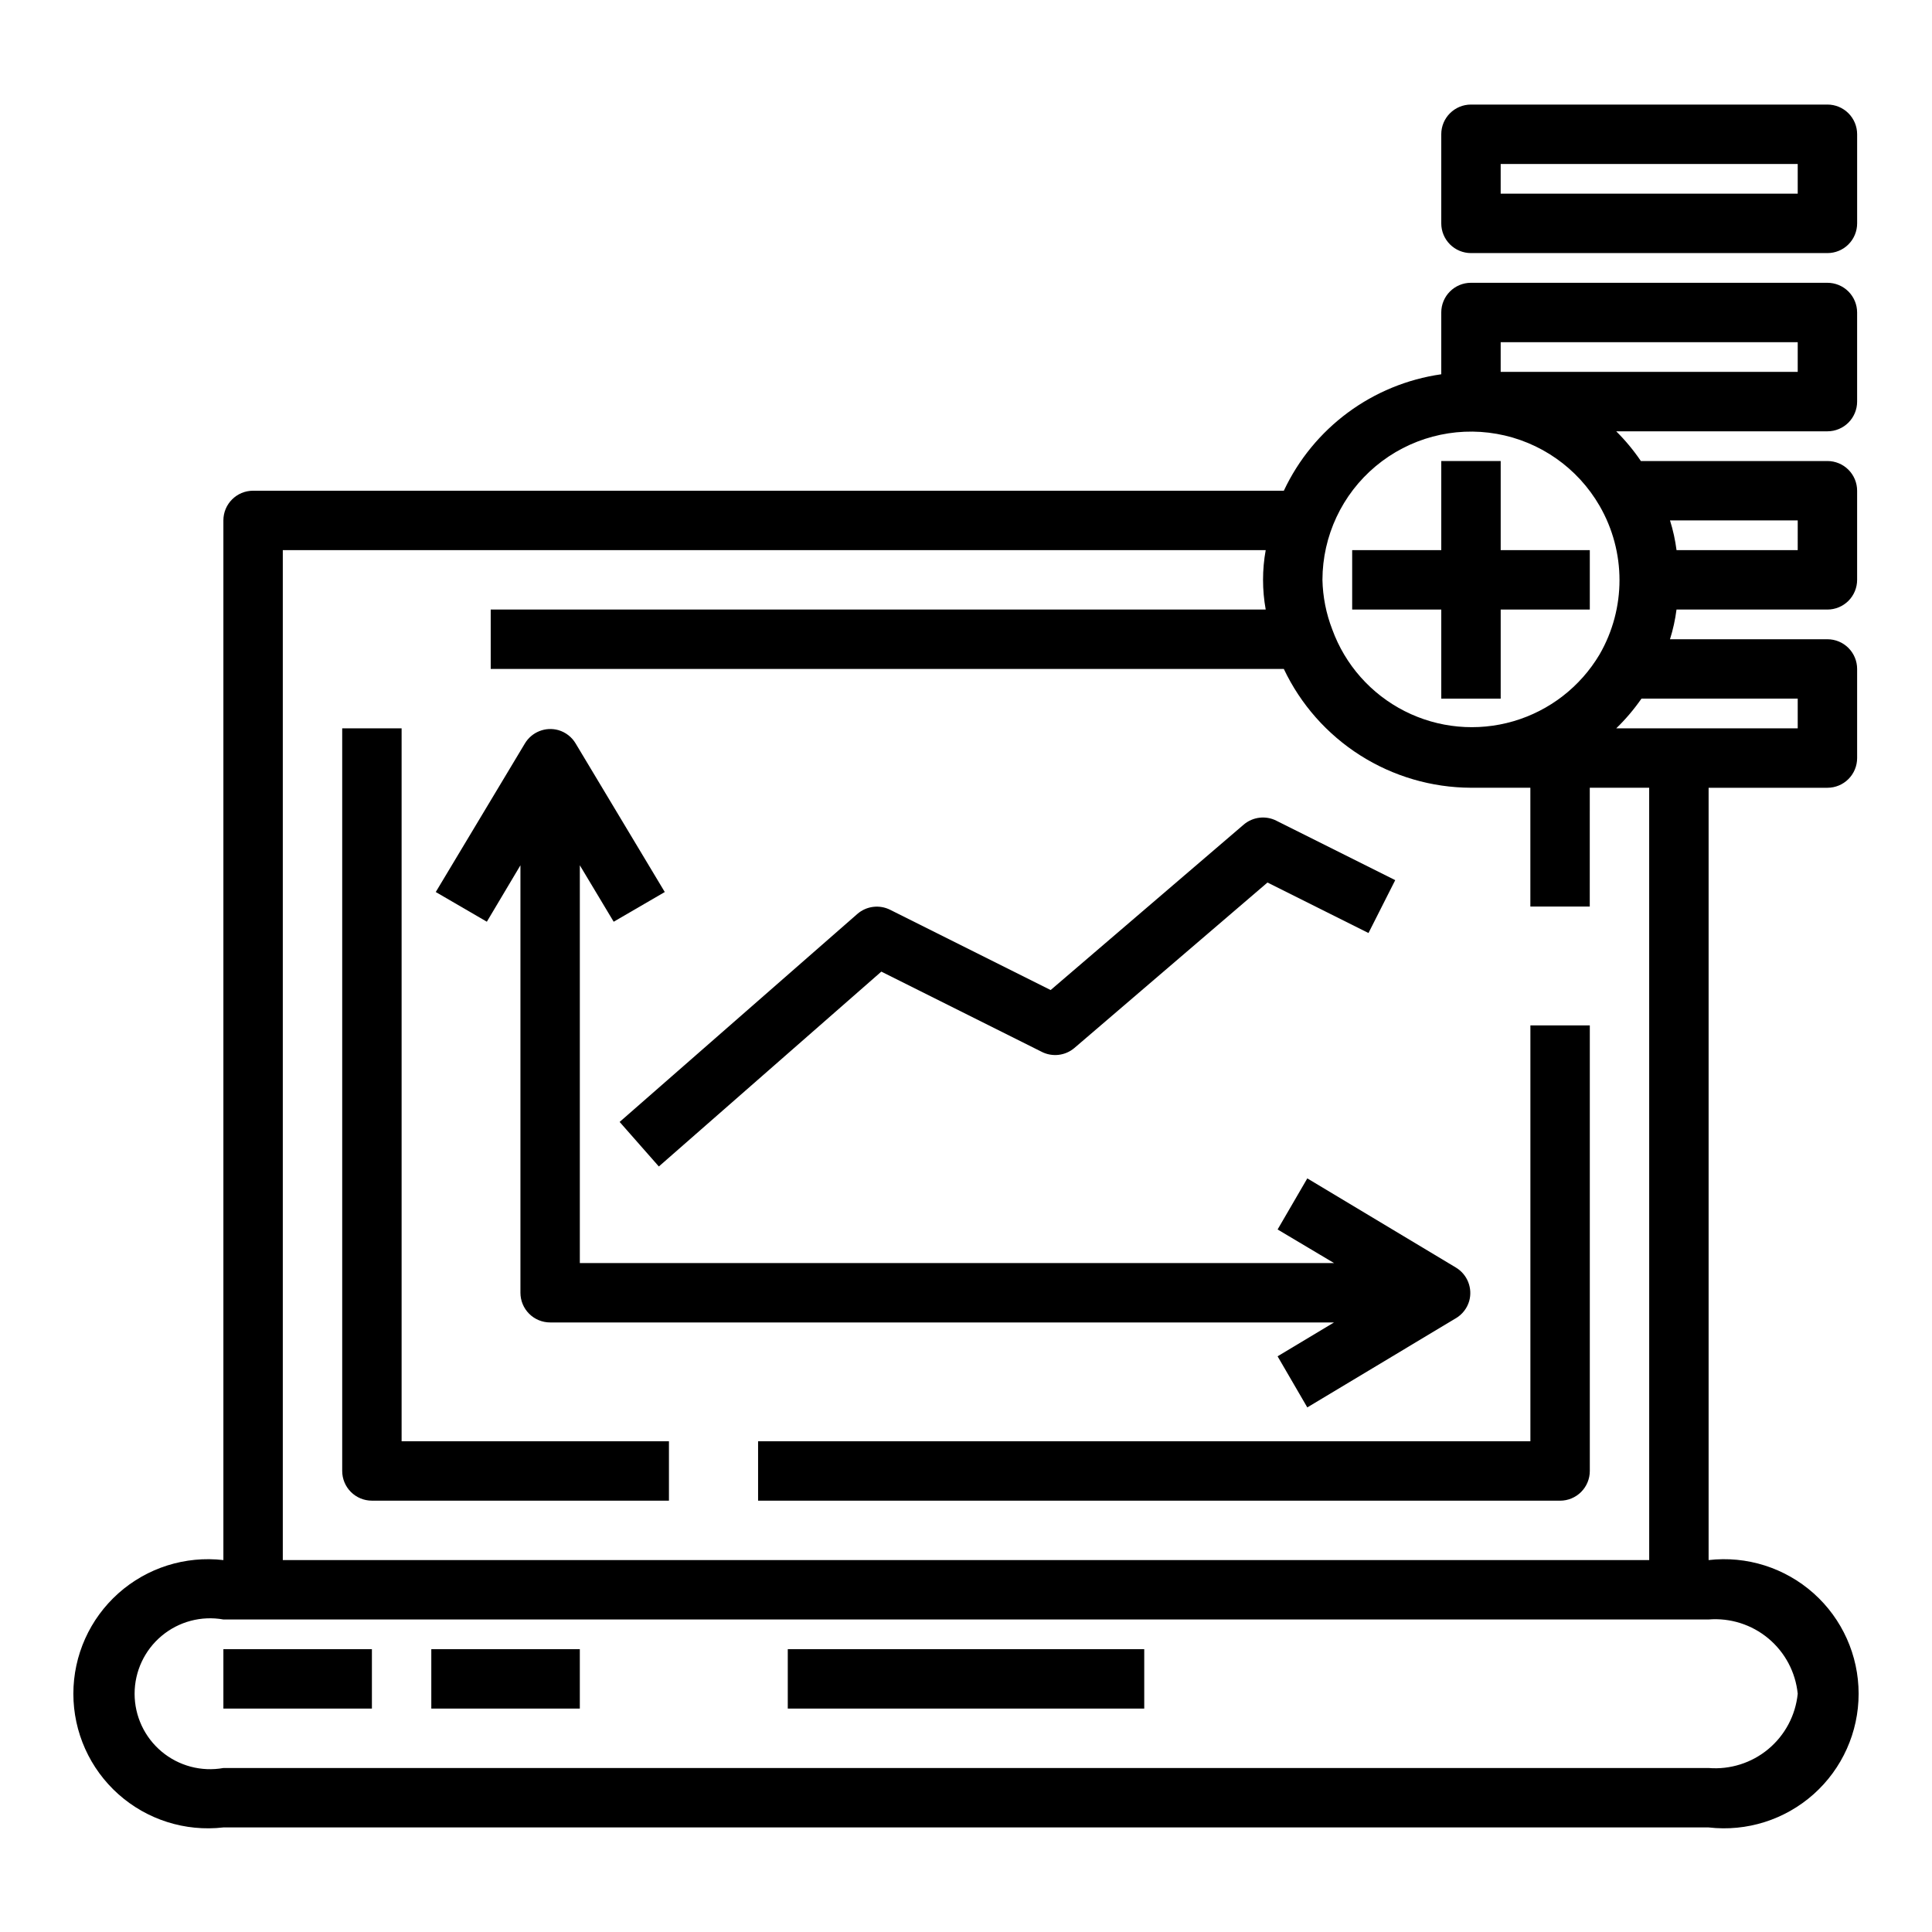
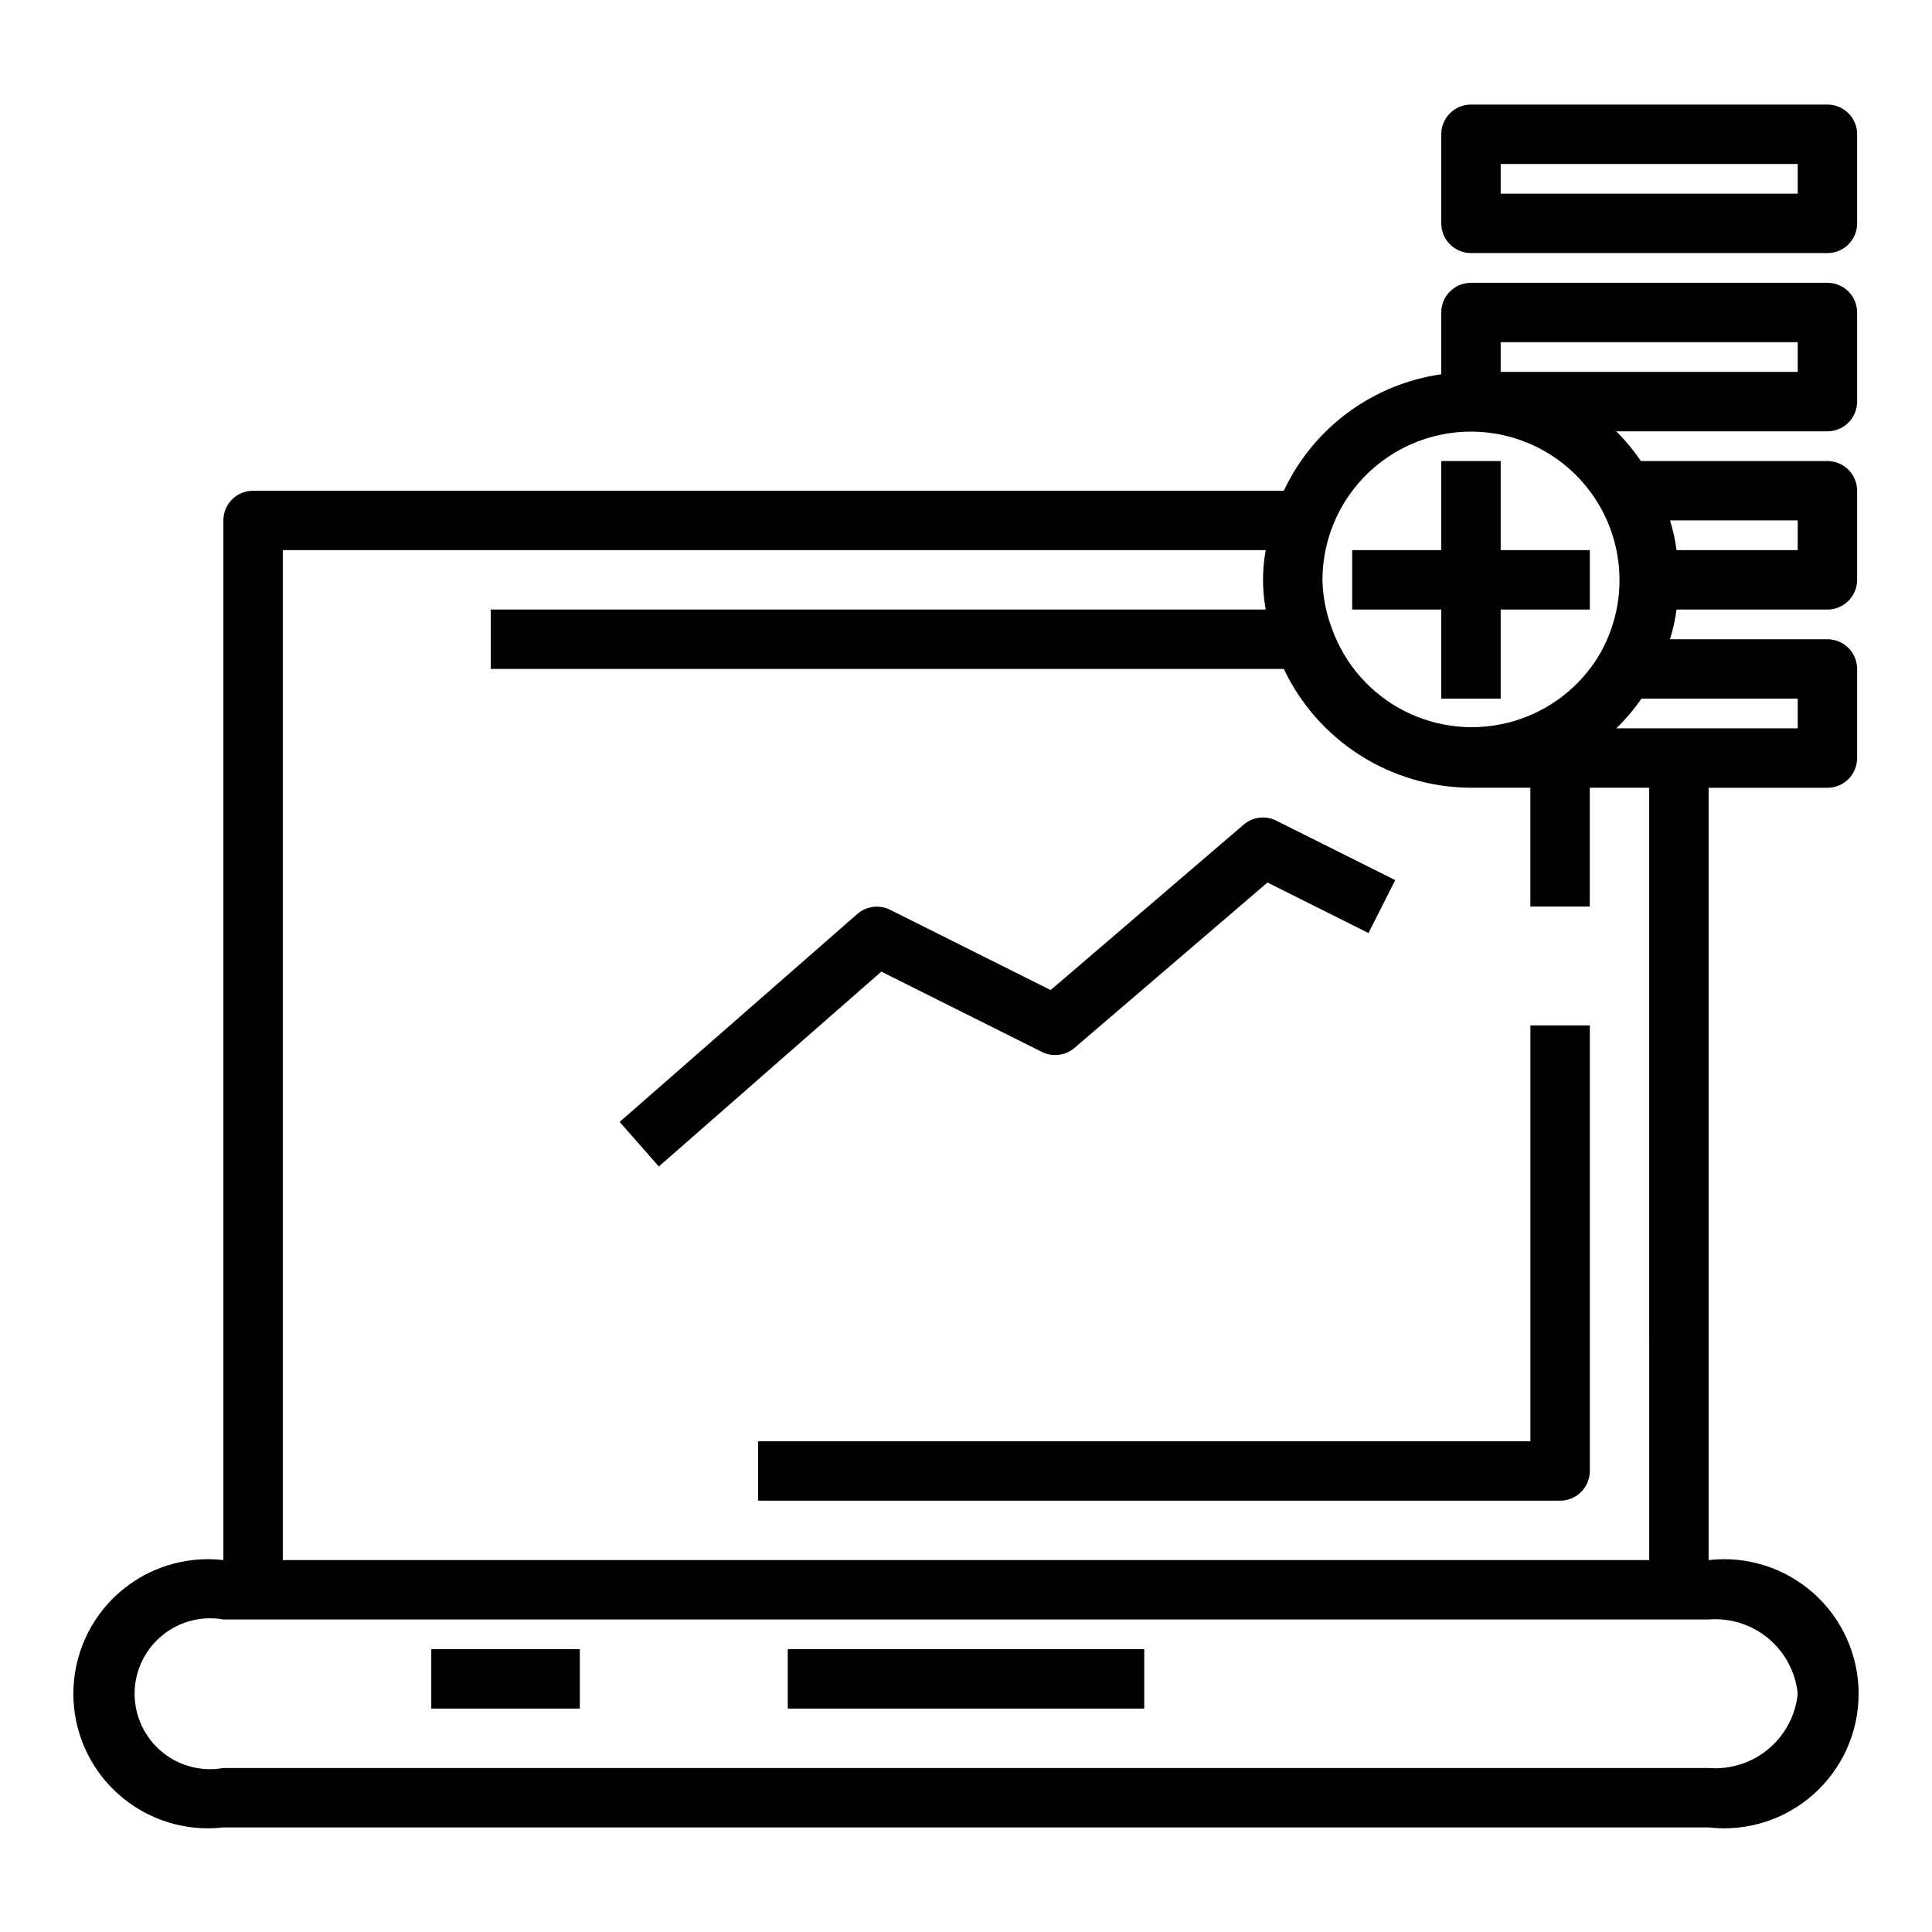
<svg xmlns="http://www.w3.org/2000/svg" fill="#000000" width="800px" height="800px" version="1.1" viewBox="144 144 512 512">
  <g>
    <path d="m352.77 581.05h94.465v15.742h-94.465z" />
-     <path d="m250.43 337.02h-15.742v196.8c0 2.086 0.828 4.09 2.305 5.566 1.477 1.477 3.477 2.305 5.566 2.305h78.719v-15.746h-70.848z" />
    <path d="m549.57 525.95h-204.67v15.742l212.54 0.004c2.09 0 4.09-0.828 5.566-2.305 1.477-1.477 2.309-3.481 2.309-5.566v-118.08h-15.746z" />
-     <path d="m281.92 373.31v113.28c0 2.09 0.828 4.09 2.305 5.566 1.477 1.477 3.481 2.305 5.566 2.305h207.74l-14.957 8.973 7.871 13.539 39.359-23.617 0.004 0.004c1.715-1.016 2.984-2.648 3.543-4.562 0.965-3.426-0.488-7.074-3.543-8.898l-39.359-23.617-7.871 13.539 14.953 8.898h-199.87v-105.41l8.973 14.957 13.539-7.871-23.617-39.359v-0.004c-1.016-1.715-2.648-2.981-4.562-3.539-3.426-0.969-7.074 0.484-8.898 3.539l-23.617 39.359 13.539 7.871z" />
    <path d="m318.6 453.13 58.961-51.641 42.508 21.254v0.004c2.832 1.434 6.246 1.031 8.66-1.023l51.168-43.848 26.766 13.383 7.086-14.012-31.488-15.742v-0.004c-2.828-1.434-6.242-1.031-8.66 1.023l-51.168 43.848-42.508-21.254c-2.867-1.449-6.324-1.012-8.738 1.102l-62.977 55.105z" />
-     <path d="m203.2 581.05h39.359v15.742h-39.359z" />
    <path d="m258.3 581.05h39.359v15.742h-39.359z" />
    <path d="m628.29 171.71h-94.465c-4.348 0-7.875 3.523-7.875 7.871v23.617c0 2.086 0.832 4.09 2.309 5.566 1.477 1.477 3.477 2.305 5.566 2.305h94.465c2.086 0 4.09-0.828 5.566-2.305 1.473-1.477 2.305-3.481 2.305-5.566v-23.617c0-2.09-0.832-4.09-2.305-5.566-1.477-1.477-3.481-2.305-5.566-2.305zm-7.875 23.613h-78.719v-7.871h78.719z" />
    <path d="m628.29 218.94h-94.465c-4.348 0-7.875 3.523-7.875 7.871v16.375c-18.215 2.602-33.898 14.203-41.719 30.859h-273.16c-4.348 0-7.871 3.523-7.871 7.871v275.52c-10.105-1.168-20.227 2.035-27.82 8.801s-11.938 16.453-11.938 26.625 4.344 19.859 11.938 26.625 17.715 9.969 27.82 8.801h393.6c10.102 1.168 20.223-2.035 27.82-8.801 7.594-6.766 11.934-16.453 11.934-26.625s-4.34-19.859-11.934-26.625c-7.598-6.766-17.719-9.969-27.82-8.801v-204.67h31.488c2.086 0 4.09-0.828 5.566-2.305 1.473-1.477 2.305-3.481 2.305-5.566v-23.617c0-2.086-0.832-4.09-2.305-5.566-1.477-1.477-3.481-2.305-5.566-2.305h-41.723c0.809-2.566 1.387-5.203 1.73-7.871h39.992c2.086 0 4.09-0.832 5.566-2.305 1.473-1.477 2.305-3.481 2.305-5.566v-23.617c0-2.09-0.832-4.09-2.305-5.566-1.477-1.477-3.481-2.305-5.566-2.305h-49.438c-1.918-2.832-4.106-5.469-6.535-7.875h55.973c2.086 0 4.09-0.828 5.566-2.305 1.473-1.477 2.305-3.477 2.305-5.566v-23.617c0-2.086-0.832-4.09-2.305-5.566-1.477-1.477-3.481-2.305-5.566-2.305zm-7.875 373.92c-0.578 5.719-3.375 10.98-7.789 14.66-4.414 3.68-10.098 5.481-15.824 5.019h-393.6c-5.828 1.047-11.82-0.543-16.363-4.344-4.543-3.797-7.168-9.414-7.168-15.336s2.625-11.539 7.168-15.336c4.543-3.801 10.535-5.391 16.363-4.344h393.6c5.727-0.461 11.41 1.34 15.824 5.019s7.211 8.941 7.789 14.66zm-39.359-35.426h-362.11v-267.65h260.48c-0.941 5.207-0.941 10.539 0 15.746h-205.38v15.742h210.18c4.453 9.395 11.473 17.332 20.25 22.906 8.773 5.57 18.949 8.547 29.344 8.582h15.742v31.488h15.742l0.004-31.488h15.742zm39.359-220.42-48.098 0.004c2.481-2.402 4.719-5.039 6.691-7.875h41.406zm0-47.23h-32.117c-0.344-2.668-0.922-5.305-1.73-7.871h33.848zm-52.508-11.73 0.004 0.004c7.031 12.176 7.031 27.18 0 39.359-5.098 8.594-13.27 14.93-22.863 17.723s-19.891 1.832-28.801-2.688-15.77-12.258-19.184-21.648c-1.625-4.199-2.504-8.645-2.602-13.145 0.027-11.625 5.188-22.648 14.102-30.105 8.914-7.461 20.672-10.602 32.121-8.574 11.445 2.027 21.414 9.008 27.227 19.078zm52.508-35.5h-78.719v-7.871h78.719z" />
    <path d="m502.34 289.79v15.746h23.613v23.613h15.746v-23.613h23.617v-15.746h-23.617v-23.613h-15.746v23.613z" />
  </g>
</svg>